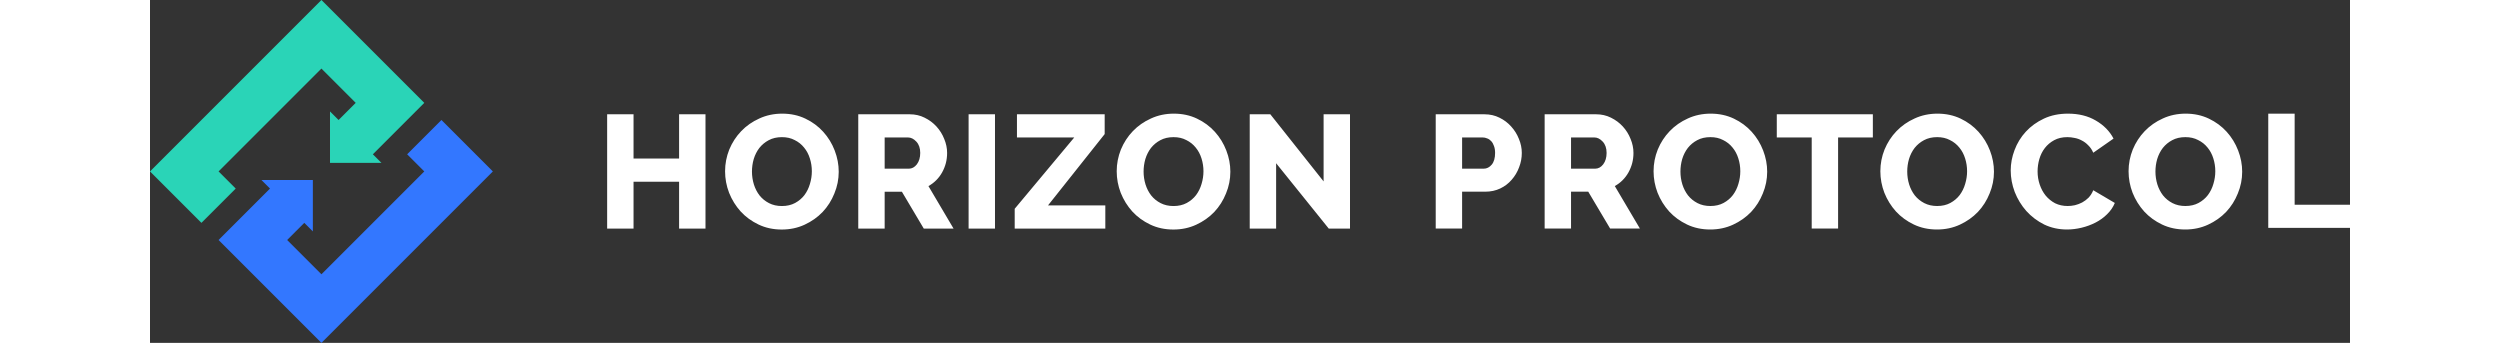
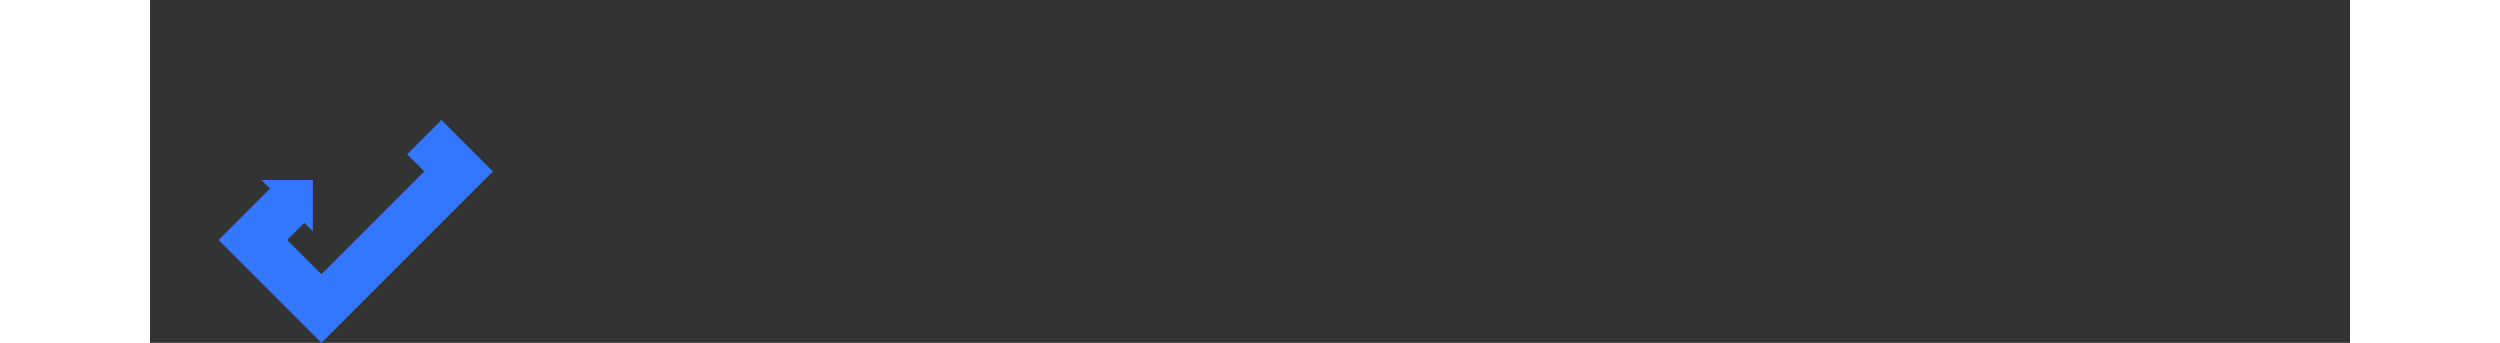
<svg xmlns="http://www.w3.org/2000/svg" width="350" height="48" viewBox="0 0 308 48" fill="none">
  <rect x="0" y="0" width="308" height="48" fill="#333333" stroke="none" />
  <path d="M48 24L40.8 16.8L36 21.6L38.4 24L24 38.4L19.2 33.6L21.6 31.2L22.8 32.4V25.2L15.6 25.2L16.8 26.4L9.6 33.6L24 48L48 24Z" fill="#3377FF" />
-   <path d="M38.4 14.4L24 0L0 24L7.2 31.2L12 26.4L9.6 24L24 9.6L28.8 14.4L26.4 16.8L25.2 15.6V22.8H32.4L31.2 21.6L38.4 14.4Z" fill="#2AD4B7" />
-   <path fill-rule="evenodd" clip-rule="evenodd" d="M143.271 32.135C142.085 32.135 141.003 31.902 140.026 31.436C139.05 30.971 138.216 30.362 137.525 29.611C136.834 28.845 136.293 27.974 135.903 26.997C135.527 26.021 135.339 25.014 135.339 23.978C135.339 22.926 135.535 21.912 135.925 20.935C136.331 19.959 136.887 19.103 137.593 18.366C138.314 17.615 139.163 17.022 140.139 16.586C141.116 16.136 142.182 15.91 143.339 15.91C144.526 15.91 145.608 16.143 146.584 16.609C147.561 17.074 148.394 17.69 149.085 18.457C149.776 19.223 150.31 20.094 150.685 21.071C151.061 22.047 151.249 23.039 151.249 24.045C151.249 25.097 151.046 26.111 150.64 27.087C150.25 28.064 149.701 28.928 148.995 29.679C148.289 30.415 147.448 31.008 146.471 31.459C145.495 31.91 144.428 32.135 143.271 32.135ZM139.103 24.023C139.103 24.639 139.193 25.239 139.373 25.825C139.553 26.396 139.816 26.907 140.162 27.358C140.522 27.808 140.965 28.169 141.491 28.439C142.017 28.71 142.618 28.845 143.294 28.845C144 28.845 144.616 28.702 145.142 28.417C145.668 28.131 146.103 27.763 146.449 27.313C146.794 26.847 147.05 26.329 147.215 25.758C147.395 25.172 147.485 24.578 147.485 23.978C147.485 23.362 147.395 22.768 147.215 22.197C147.035 21.611 146.764 21.101 146.404 20.665C146.043 20.214 145.6 19.861 145.074 19.606C144.563 19.335 143.97 19.2 143.294 19.2C142.588 19.2 141.972 19.343 141.446 19.628C140.935 19.899 140.5 20.259 140.139 20.71C139.794 21.161 139.531 21.679 139.35 22.265C139.185 22.836 139.103 23.422 139.103 24.023ZM114.604 32V16H118.299V32H114.604ZM121.058 29.228L129.396 19.245H121.374V16H133.655V18.772L125.723 28.755H133.745V32H121.058V29.228ZM157.657 32V22.851L165.025 32H168V16H164.304V25.397L156.845 16H153.961V32H157.657ZM99.157 16V32H102.852V26.84H105.264L108.328 32H112.497L108.982 26.051C109.387 25.825 109.748 25.555 110.063 25.239C110.394 24.909 110.672 24.541 110.897 24.135C111.123 23.73 111.295 23.302 111.416 22.851C111.536 22.385 111.596 21.904 111.596 21.409C111.596 20.748 111.461 20.094 111.19 19.448C110.935 18.802 110.574 18.224 110.109 17.713C109.643 17.202 109.087 16.789 108.441 16.474C107.81 16.158 107.119 16 106.368 16H99.157ZM106.233 23.617H102.852V19.245H106.12C106.541 19.245 106.931 19.441 107.292 19.831C107.652 20.222 107.833 20.748 107.833 21.409C107.833 22.055 107.675 22.588 107.359 23.009C107.044 23.414 106.668 23.617 106.233 23.617ZM77.769 16V32H74.073V25.442H67.696V32H64V16H67.696V22.197H74.073V16H77.769ZM85.199 31.436C86.175 31.902 87.257 32.135 88.444 32.135C89.6 32.135 90.667 31.91 91.644 31.459C92.62 31.008 93.461 30.415 94.167 29.679C94.874 28.928 95.422 28.064 95.812 27.087C96.218 26.111 96.421 25.097 96.421 24.045C96.421 23.039 96.233 22.047 95.858 21.071C95.482 20.094 94.949 19.223 94.257 18.457C93.567 17.69 92.733 17.074 91.756 16.609C90.78 16.143 89.698 15.91 88.511 15.91C87.354 15.91 86.288 16.136 85.311 16.586C84.335 17.022 83.486 17.615 82.765 18.366C82.059 19.103 81.503 19.959 81.097 20.935C80.707 21.912 80.511 22.926 80.511 23.978C80.511 25.014 80.699 26.021 81.075 26.997C81.465 27.974 82.006 28.845 82.697 29.611C83.388 30.362 84.222 30.971 85.199 31.436ZM84.545 25.825C84.365 25.239 84.275 24.639 84.275 24.023C84.275 23.422 84.357 22.836 84.523 22.265C84.703 21.679 84.966 21.161 85.311 20.71C85.672 20.259 86.108 19.899 86.618 19.628C87.144 19.343 87.76 19.2 88.466 19.2C89.142 19.2 89.736 19.335 90.246 19.606C90.772 19.861 91.215 20.214 91.576 20.665C91.936 21.101 92.207 21.611 92.387 22.197C92.567 22.768 92.658 23.362 92.658 23.978C92.658 24.578 92.567 25.172 92.387 25.758C92.222 26.329 91.966 26.847 91.621 27.313C91.275 27.763 90.84 28.131 90.314 28.417C89.788 28.702 89.172 28.845 88.466 28.845C87.79 28.845 87.189 28.71 86.663 28.439C86.138 28.169 85.694 27.808 85.334 27.358C84.988 26.907 84.725 26.396 84.545 25.825Z" fill="white" />
-   <path fill-rule="evenodd" clip-rule="evenodd" d="M218.43 32.13C217.243 32.13 216.162 31.897 215.186 31.432C214.21 30.966 213.376 30.358 212.685 29.607C211.994 28.841 211.454 27.97 211.063 26.994C210.688 26.018 210.5 25.011 210.5 23.975C210.5 22.924 210.695 21.91 211.086 20.934C211.491 19.958 212.047 19.102 212.753 18.366C213.474 17.615 214.322 17.021 215.298 16.586C216.275 16.135 217.341 15.91 218.497 15.91C219.684 15.91 220.765 16.143 221.741 16.608C222.718 17.074 223.551 17.69 224.242 18.456C224.933 19.222 225.466 20.093 225.841 21.069C226.217 22.045 226.405 23.036 226.405 24.043C226.405 25.094 226.202 26.108 225.796 27.084C225.406 28.06 224.858 28.924 224.152 29.675C223.446 30.41 222.605 31.004 221.629 31.454C220.653 31.905 219.586 32.13 218.43 32.13ZM214.262 24.02C214.262 24.636 214.352 25.237 214.532 25.822C214.713 26.393 214.976 26.904 215.321 27.354C215.681 27.805 216.124 28.165 216.65 28.436C217.176 28.706 217.776 28.841 218.452 28.841C219.158 28.841 219.774 28.698 220.3 28.413C220.825 28.128 221.261 27.76 221.606 27.309C221.952 26.844 222.207 26.326 222.372 25.755C222.552 25.169 222.642 24.576 222.642 23.975C222.642 23.359 222.552 22.766 222.372 22.195C222.192 21.61 221.922 21.099 221.561 20.663C221.201 20.213 220.758 19.86 220.232 19.605C219.721 19.334 219.128 19.199 218.452 19.199C217.746 19.199 217.131 19.342 216.605 19.627C216.094 19.898 215.659 20.258 215.298 20.709C214.953 21.159 214.69 21.677 214.51 22.263C214.345 22.834 214.262 23.419 214.262 24.02ZM180 16V31.995H183.695V26.836H186.939C187.705 26.836 188.403 26.686 189.034 26.386C189.664 26.085 190.198 25.68 190.633 25.169C191.084 24.658 191.429 24.08 191.669 23.434C191.925 22.789 192.052 22.113 192.052 21.407C192.052 20.746 191.917 20.093 191.647 19.447C191.392 18.801 191.031 18.223 190.566 17.712C190.115 17.202 189.567 16.789 188.921 16.473C188.29 16.158 187.592 16 186.826 16H180ZM186.713 23.615H183.695V19.244H186.578C186.788 19.244 186.999 19.289 187.209 19.379C187.419 19.454 187.607 19.582 187.772 19.762C187.937 19.943 188.065 20.168 188.155 20.438C188.26 20.709 188.313 21.031 188.313 21.407C188.313 22.128 188.155 22.676 187.84 23.051C187.524 23.427 187.149 23.615 186.713 23.615ZM195.25 16V31.995H198.945V26.836H201.355L204.419 31.995H208.586L205.072 26.048C205.478 25.822 205.838 25.552 206.153 25.237C206.484 24.906 206.762 24.538 206.987 24.133C207.212 23.727 207.385 23.299 207.505 22.849C207.625 22.383 207.685 21.902 207.685 21.407C207.685 20.746 207.55 20.093 207.28 19.447C207.025 18.801 206.664 18.223 206.198 17.712C205.733 17.202 205.177 16.789 204.531 16.473C203.901 16.158 203.21 16 202.459 16H195.25ZM202.324 23.615H198.945V19.244H202.211C202.632 19.244 203.022 19.439 203.383 19.83C203.743 20.22 203.923 20.746 203.923 21.407C203.923 22.053 203.765 22.586 203.45 23.006C203.135 23.412 202.759 23.615 202.324 23.615ZM236.333 19.244H241.199V16H227.75V19.244H232.639V31.995H236.333V19.244ZM250.18 32.13C248.993 32.13 247.912 31.897 246.936 31.432C245.96 30.966 245.126 30.358 244.435 29.607C243.744 28.841 243.204 27.97 242.813 26.994C242.438 26.018 242.25 25.011 242.25 23.975C242.25 22.924 242.445 21.91 242.836 20.934C243.241 19.958 243.797 19.102 244.503 18.366C245.224 17.615 246.072 17.021 247.048 16.586C248.025 16.135 249.091 15.91 250.247 15.91C251.434 15.91 252.515 16.143 253.491 16.608C254.468 17.074 255.301 17.69 255.992 18.456C256.683 19.222 257.216 20.093 257.591 21.069C257.967 22.045 258.155 23.036 258.155 24.043C258.155 25.094 257.952 26.108 257.546 27.084C257.156 28.06 256.608 28.924 255.902 29.675C255.196 30.41 254.355 31.004 253.379 31.454C252.403 31.905 251.336 32.13 250.18 32.13ZM246.012 24.02C246.012 24.636 246.102 25.237 246.282 25.822C246.463 26.393 246.726 26.904 247.071 27.354C247.431 27.805 247.874 28.165 248.4 28.436C248.926 28.706 249.526 28.841 250.202 28.841C250.908 28.841 251.524 28.698 252.05 28.413C252.575 28.128 253.011 27.76 253.356 27.309C253.702 26.844 253.957 26.326 254.122 25.755C254.302 25.169 254.392 24.576 254.392 23.975C254.392 23.359 254.302 22.766 254.122 22.195C253.942 21.61 253.672 21.099 253.311 20.663C252.951 20.213 252.508 19.86 251.982 19.605C251.471 19.334 250.878 19.199 250.202 19.199C249.496 19.199 248.881 19.342 248.355 19.627C247.844 19.898 247.409 20.258 247.048 20.709C246.703 21.159 246.44 21.677 246.26 22.263C246.095 22.834 246.012 23.419 246.012 24.02ZM261.041 21.001C260.68 21.948 260.5 22.901 260.5 23.863C260.5 24.884 260.688 25.89 261.063 26.881C261.454 27.872 261.994 28.759 262.685 29.54C263.391 30.32 264.225 30.951 265.186 31.432C266.162 31.897 267.228 32.13 268.385 32.13C269.046 32.13 269.721 32.048 270.412 31.882C271.103 31.717 271.756 31.477 272.372 31.162C272.988 30.846 273.529 30.456 273.994 29.99C274.475 29.524 274.835 28.999 275.075 28.413L272.057 26.633C271.892 27.039 271.674 27.384 271.403 27.67C271.133 27.94 270.833 28.165 270.502 28.346C270.187 28.511 269.849 28.638 269.489 28.729C269.143 28.804 268.805 28.841 268.475 28.841C267.829 28.841 267.243 28.713 266.718 28.458C266.207 28.188 265.764 27.827 265.389 27.377C265.028 26.926 264.75 26.408 264.555 25.822C264.36 25.237 264.262 24.628 264.262 23.998C264.262 23.412 264.345 22.834 264.51 22.263C264.675 21.692 264.93 21.182 265.276 20.731C265.621 20.28 266.057 19.913 266.583 19.627C267.108 19.342 267.724 19.199 268.43 19.199C268.76 19.199 269.098 19.237 269.444 19.312C269.789 19.372 270.127 19.492 270.457 19.672C270.788 19.837 271.088 20.063 271.358 20.348C271.644 20.619 271.877 20.964 272.057 21.384L274.895 19.402C274.355 18.366 273.529 17.525 272.417 16.879C271.321 16.233 270.022 15.91 268.52 15.91C267.258 15.91 266.132 16.143 265.141 16.608C264.149 17.074 263.308 17.682 262.618 18.433C261.927 19.184 261.401 20.04 261.041 21.001ZM284.93 32.13C283.743 32.13 282.662 31.897 281.686 31.432C280.71 30.966 279.876 30.358 279.185 29.607C278.494 28.841 277.954 27.97 277.563 26.994C277.188 26.018 277 25.011 277 23.975C277 22.924 277.195 21.91 277.586 20.934C277.991 19.958 278.547 19.102 279.253 18.366C279.974 17.615 280.822 17.021 281.798 16.586C282.775 16.135 283.841 15.91 284.997 15.91C286.184 15.91 287.265 16.143 288.241 16.608C289.218 17.074 290.051 17.69 290.742 18.456C291.433 19.222 291.966 20.093 292.341 21.069C292.717 22.045 292.905 23.036 292.905 24.043C292.905 25.094 292.702 26.108 292.296 27.084C291.906 28.06 291.358 28.924 290.652 29.675C289.946 30.41 289.105 31.004 288.129 31.454C287.153 31.905 286.086 32.13 284.93 32.13ZM280.762 24.02C280.762 24.636 280.852 25.237 281.032 25.822C281.213 26.393 281.476 26.904 281.821 27.354C282.181 27.805 282.624 28.165 283.15 28.436C283.676 28.706 284.276 28.841 284.952 28.841C285.658 28.841 286.274 28.698 286.8 28.413C287.325 28.128 287.761 27.76 288.106 27.309C288.452 26.844 288.707 26.326 288.872 25.755C289.052 25.169 289.142 24.576 289.142 23.975C289.142 23.359 289.052 22.766 288.872 22.195C288.692 21.61 288.422 21.099 288.061 20.663C287.701 20.213 287.258 19.86 286.732 19.605C286.221 19.334 285.628 19.199 284.952 19.199C284.246 19.199 283.631 19.342 283.105 19.627C282.594 19.898 282.159 20.258 281.798 20.709C281.453 21.159 281.19 21.677 281.01 22.263C280.845 22.834 280.762 23.419 280.762 24.02ZM296.556 15.91V31.905H308V28.661H300.251V15.91H296.556Z" fill="white" />
</svg>